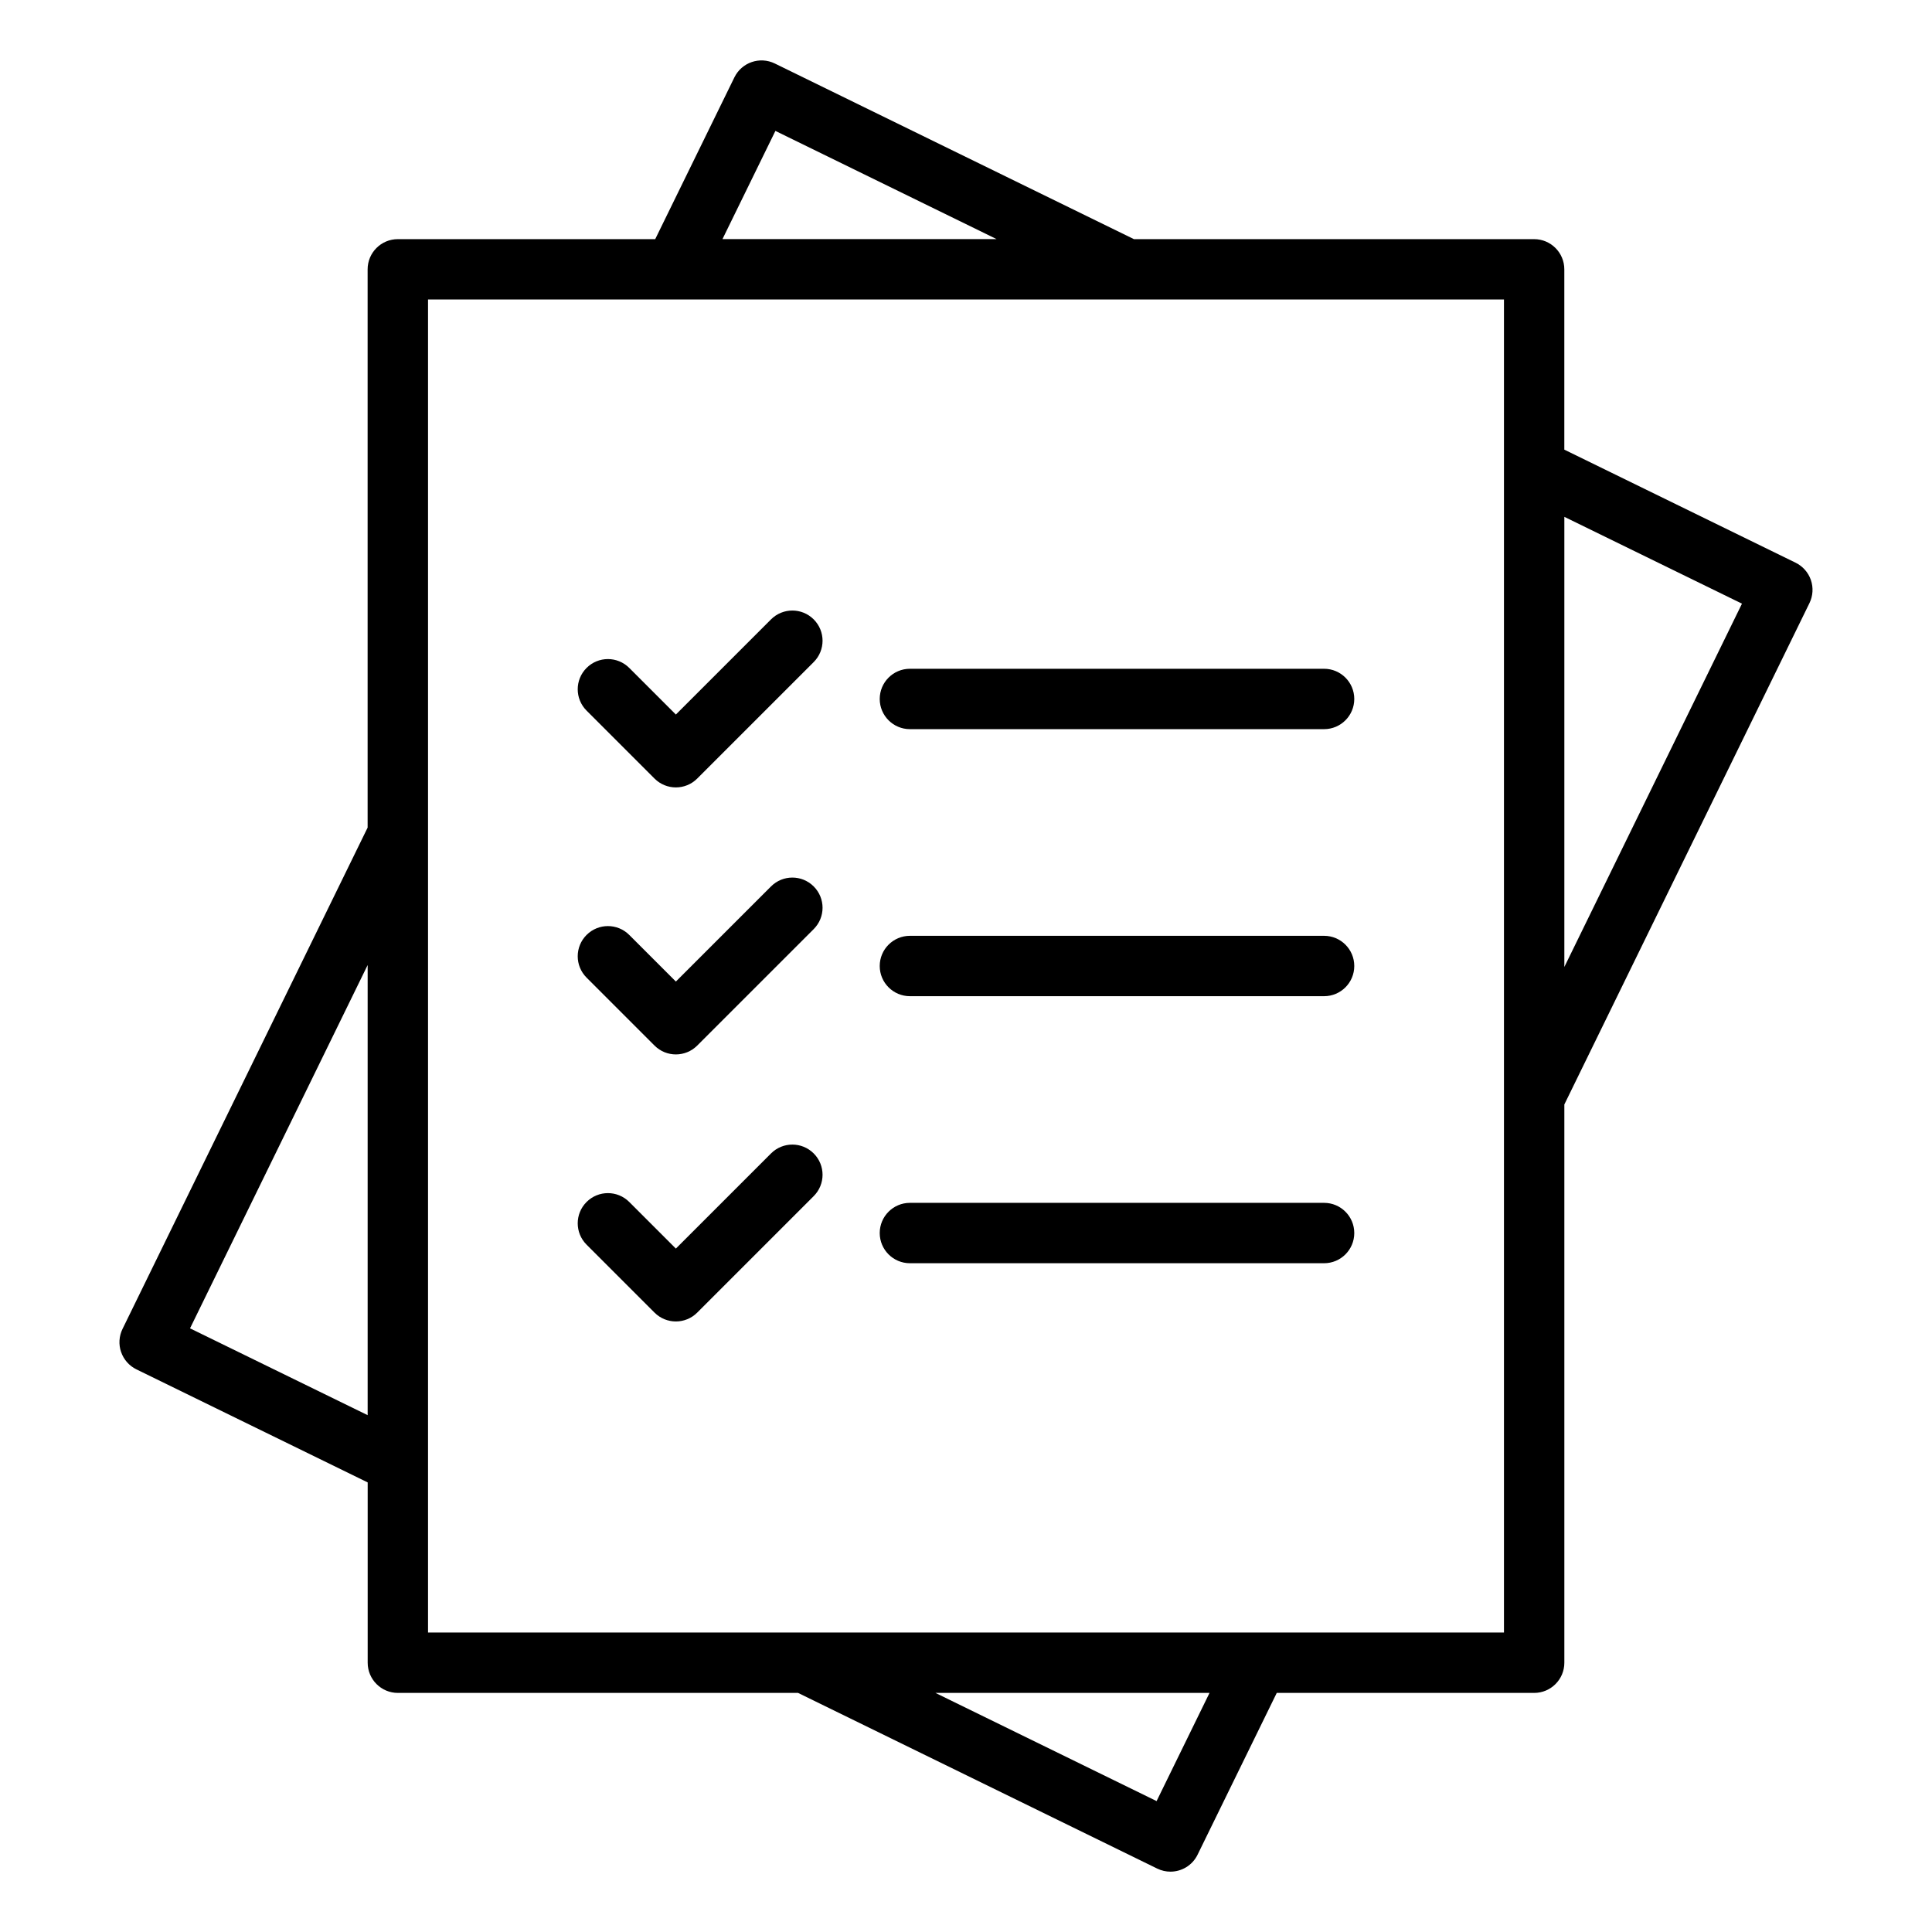
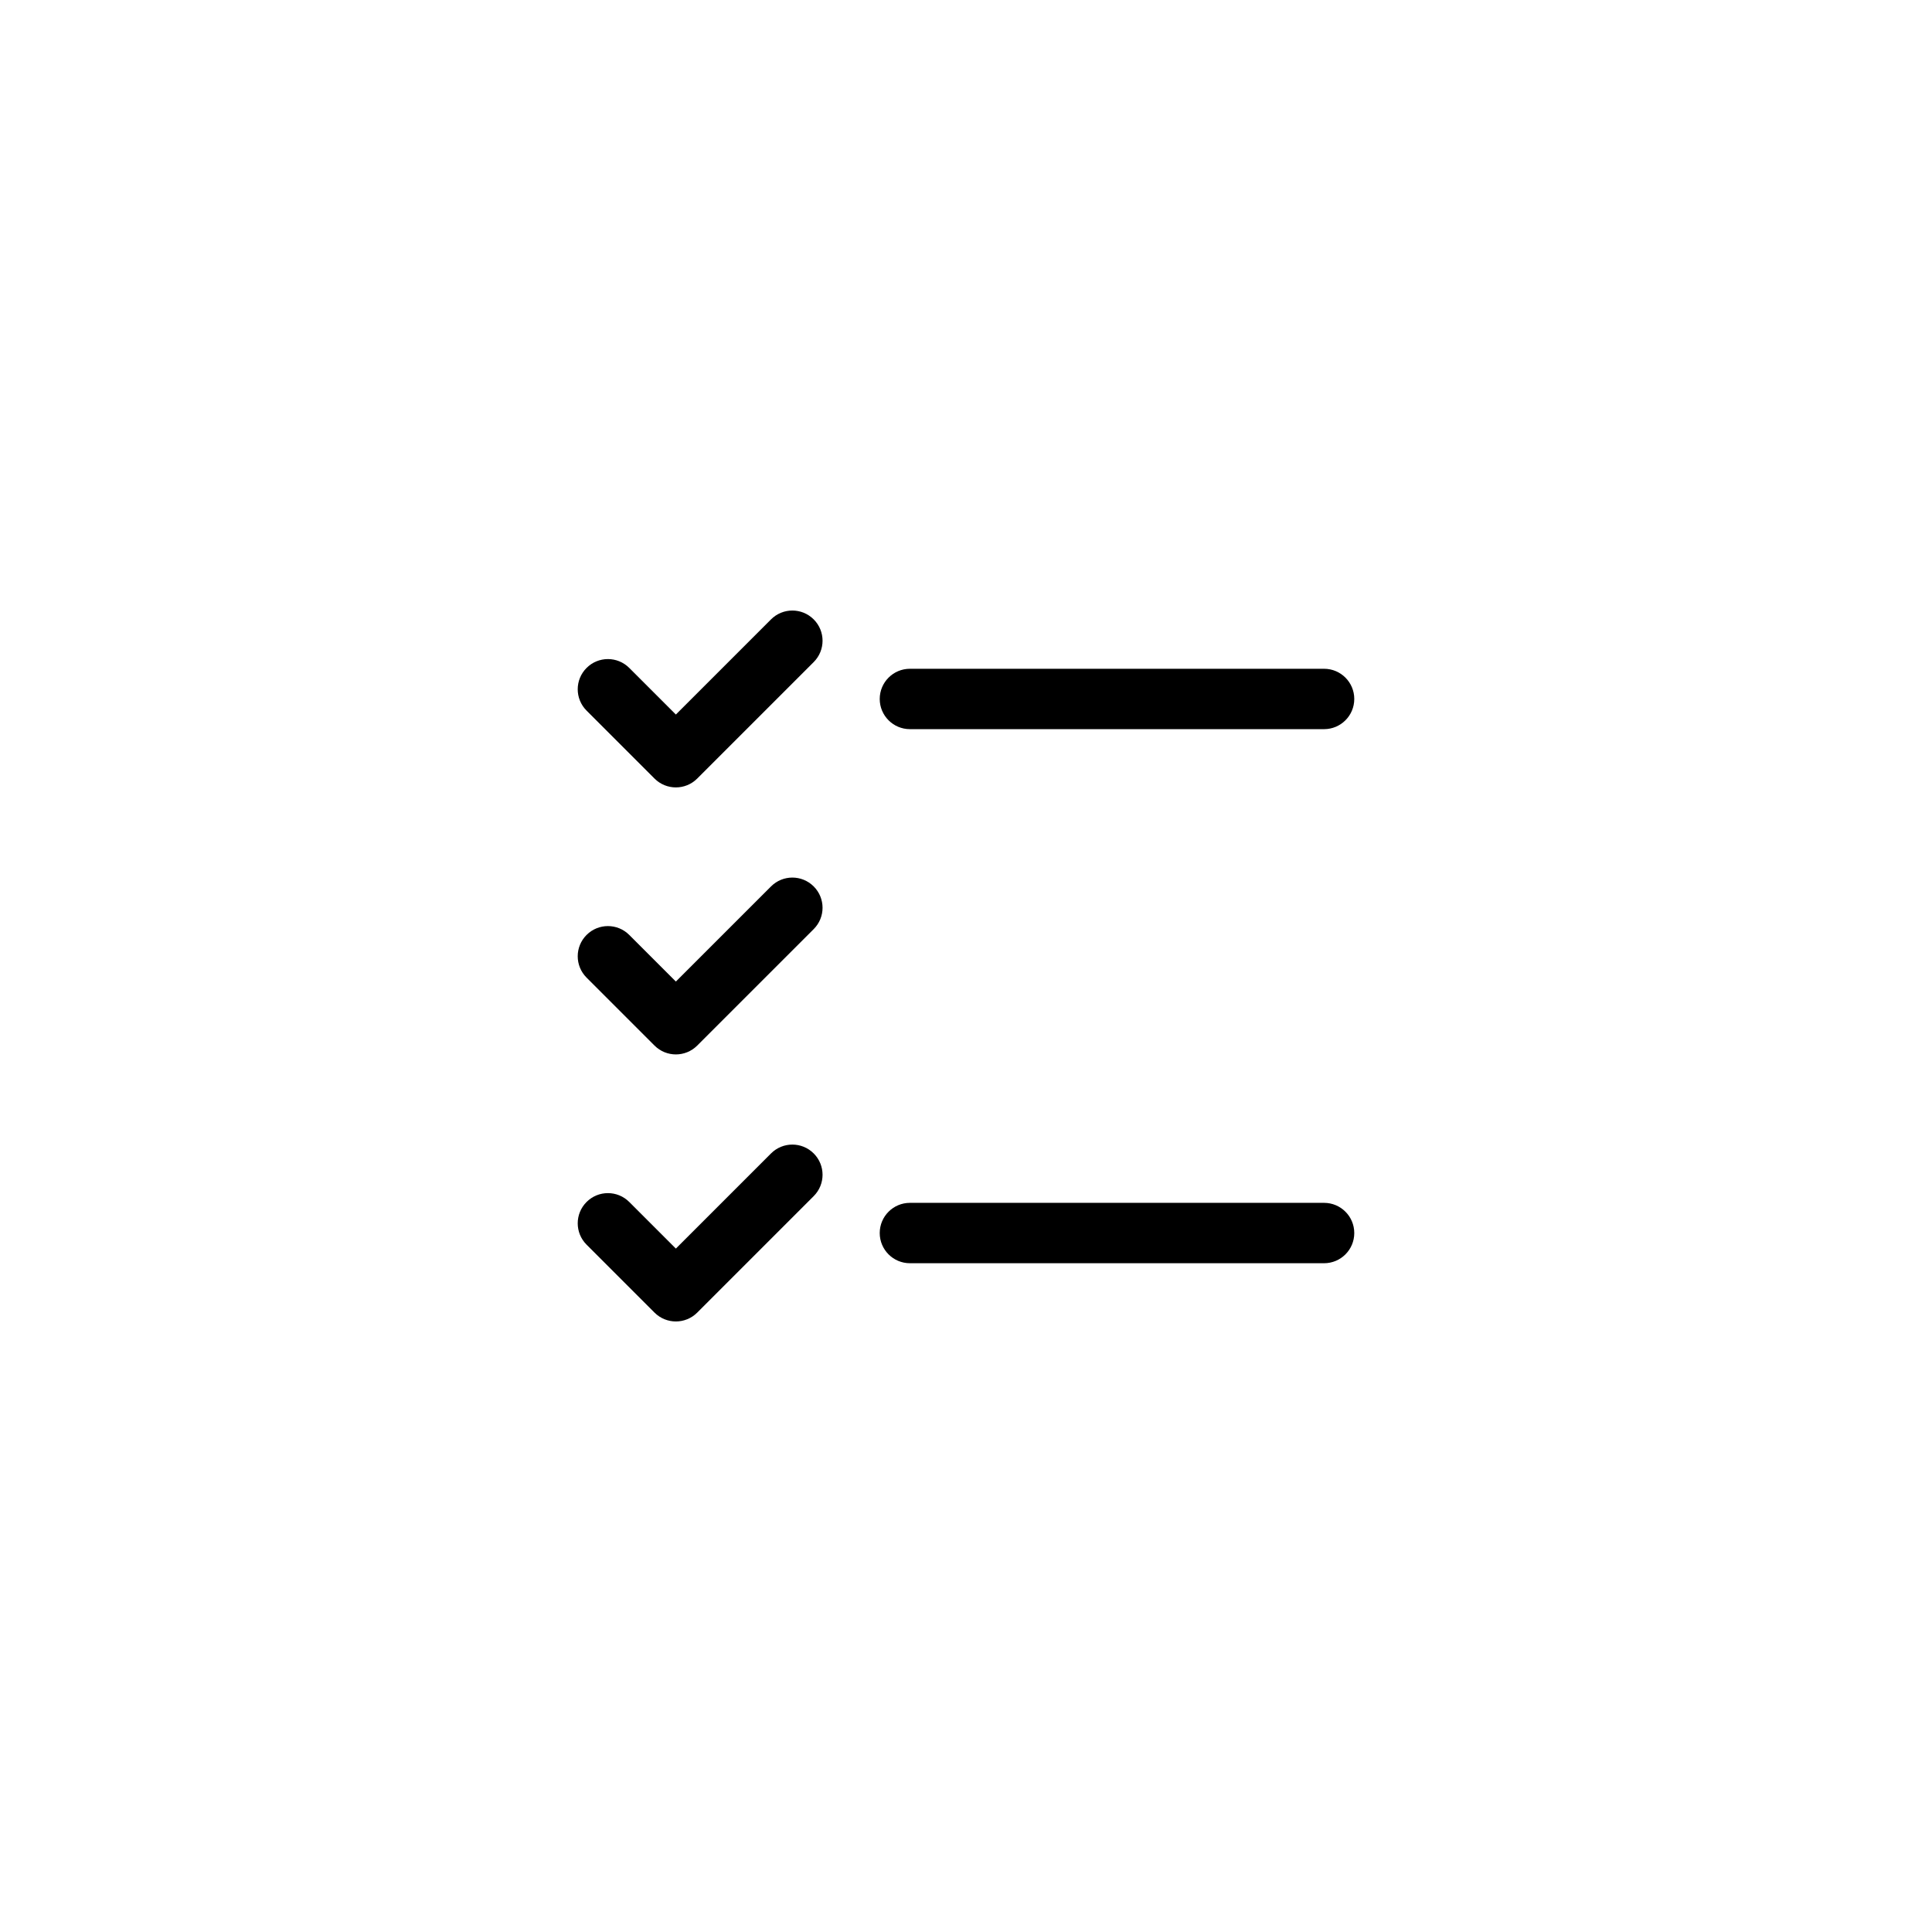
<svg xmlns="http://www.w3.org/2000/svg" id="Layer_1" viewBox="0 0 64 64">
  <path d="m25.541 20.518-3.152 3.152-1.544-1.544c-.391-.391-1.023-.391-1.414 0s-.391 1.023 0 1.414l2.251 2.251c.195.195.451.293.707.293s.512-.098.707-.293l3.859-3.859c.391-.391.391-1.023 0-1.414s-1.023-.391-1.414 0z" />
  <path d="m43.862 22.154h-13.72c-.552 0-1 .448-1 1s.448 1 1 1h13.72c.552 0 1-.448 1-1s-.448-1-1-1z" />
  <path d="m25.541 29.364-3.152 3.151-1.544-1.544c-.391-.391-1.023-.391-1.414 0s-.391 1.023 0 1.414l2.251 2.251c.195.195.451.293.707.293s.512-.098.707-.293l3.859-3.858c.391-.391.391-1.023 0-1.414s-1.023-.391-1.414 0z" />
-   <path d="m43.862 31h-13.72c-.552 0-1 .448-1 1s.448 1 1 1h13.72c.552 0 1-.448 1-1s-.448-1-1-1z" />
  <path d="m25.541 38.209-3.152 3.152-1.544-1.544c-.391-.391-1.023-.391-1.414 0s-.391 1.023 0 1.414l2.251 2.251c.195.195.451.293.707.293s.512-.098.707-.293l3.859-3.859c.391-.391.391-1.023 0-1.414s-1.023-.391-1.414 0z" />
  <path d="m43.862 39.846h-13.72c-.552 0-1 .448-1 1s.448 1 1 1h13.72c.552 0 1-.448 1-1s-.448-1-1-1z" />
-   <path d="m4.012 44.788c.086.251.269.457.507.574l7.661 3.745v5.973c0 .552.448 1 1 1h13.257l11.897 5.819c.142.069.291.102.438.102.37 0 .726-.206.899-.561l2.623-5.36h8.527c.552 0 1-.448 1-1v-18.493l8.12-16.609c.116-.238.133-.513.047-.764s-.269-.457-.507-.574l-7.661-3.745v-5.973c0-.552-.448-1-1-1h-13.257l-11.897-5.819c-.497-.242-1.094-.037-1.338.459l-2.623 5.36h-8.527c-.552 0-1 .448-1 1v18.493l-8.12 16.609c-.116.238-.133.513-.047.764zm34.301 14.875-7.325-3.583h9.079l-1.753 3.583zm19.392-39.666-5.884 12.035v-14.911zm-32.018-15.66 7.325 3.583h-9.079l1.753-3.583zm-11.508 5.584h35.642v44.158h-35.642zm-2 22.047v14.911l-5.884-2.876z" />
</svg>